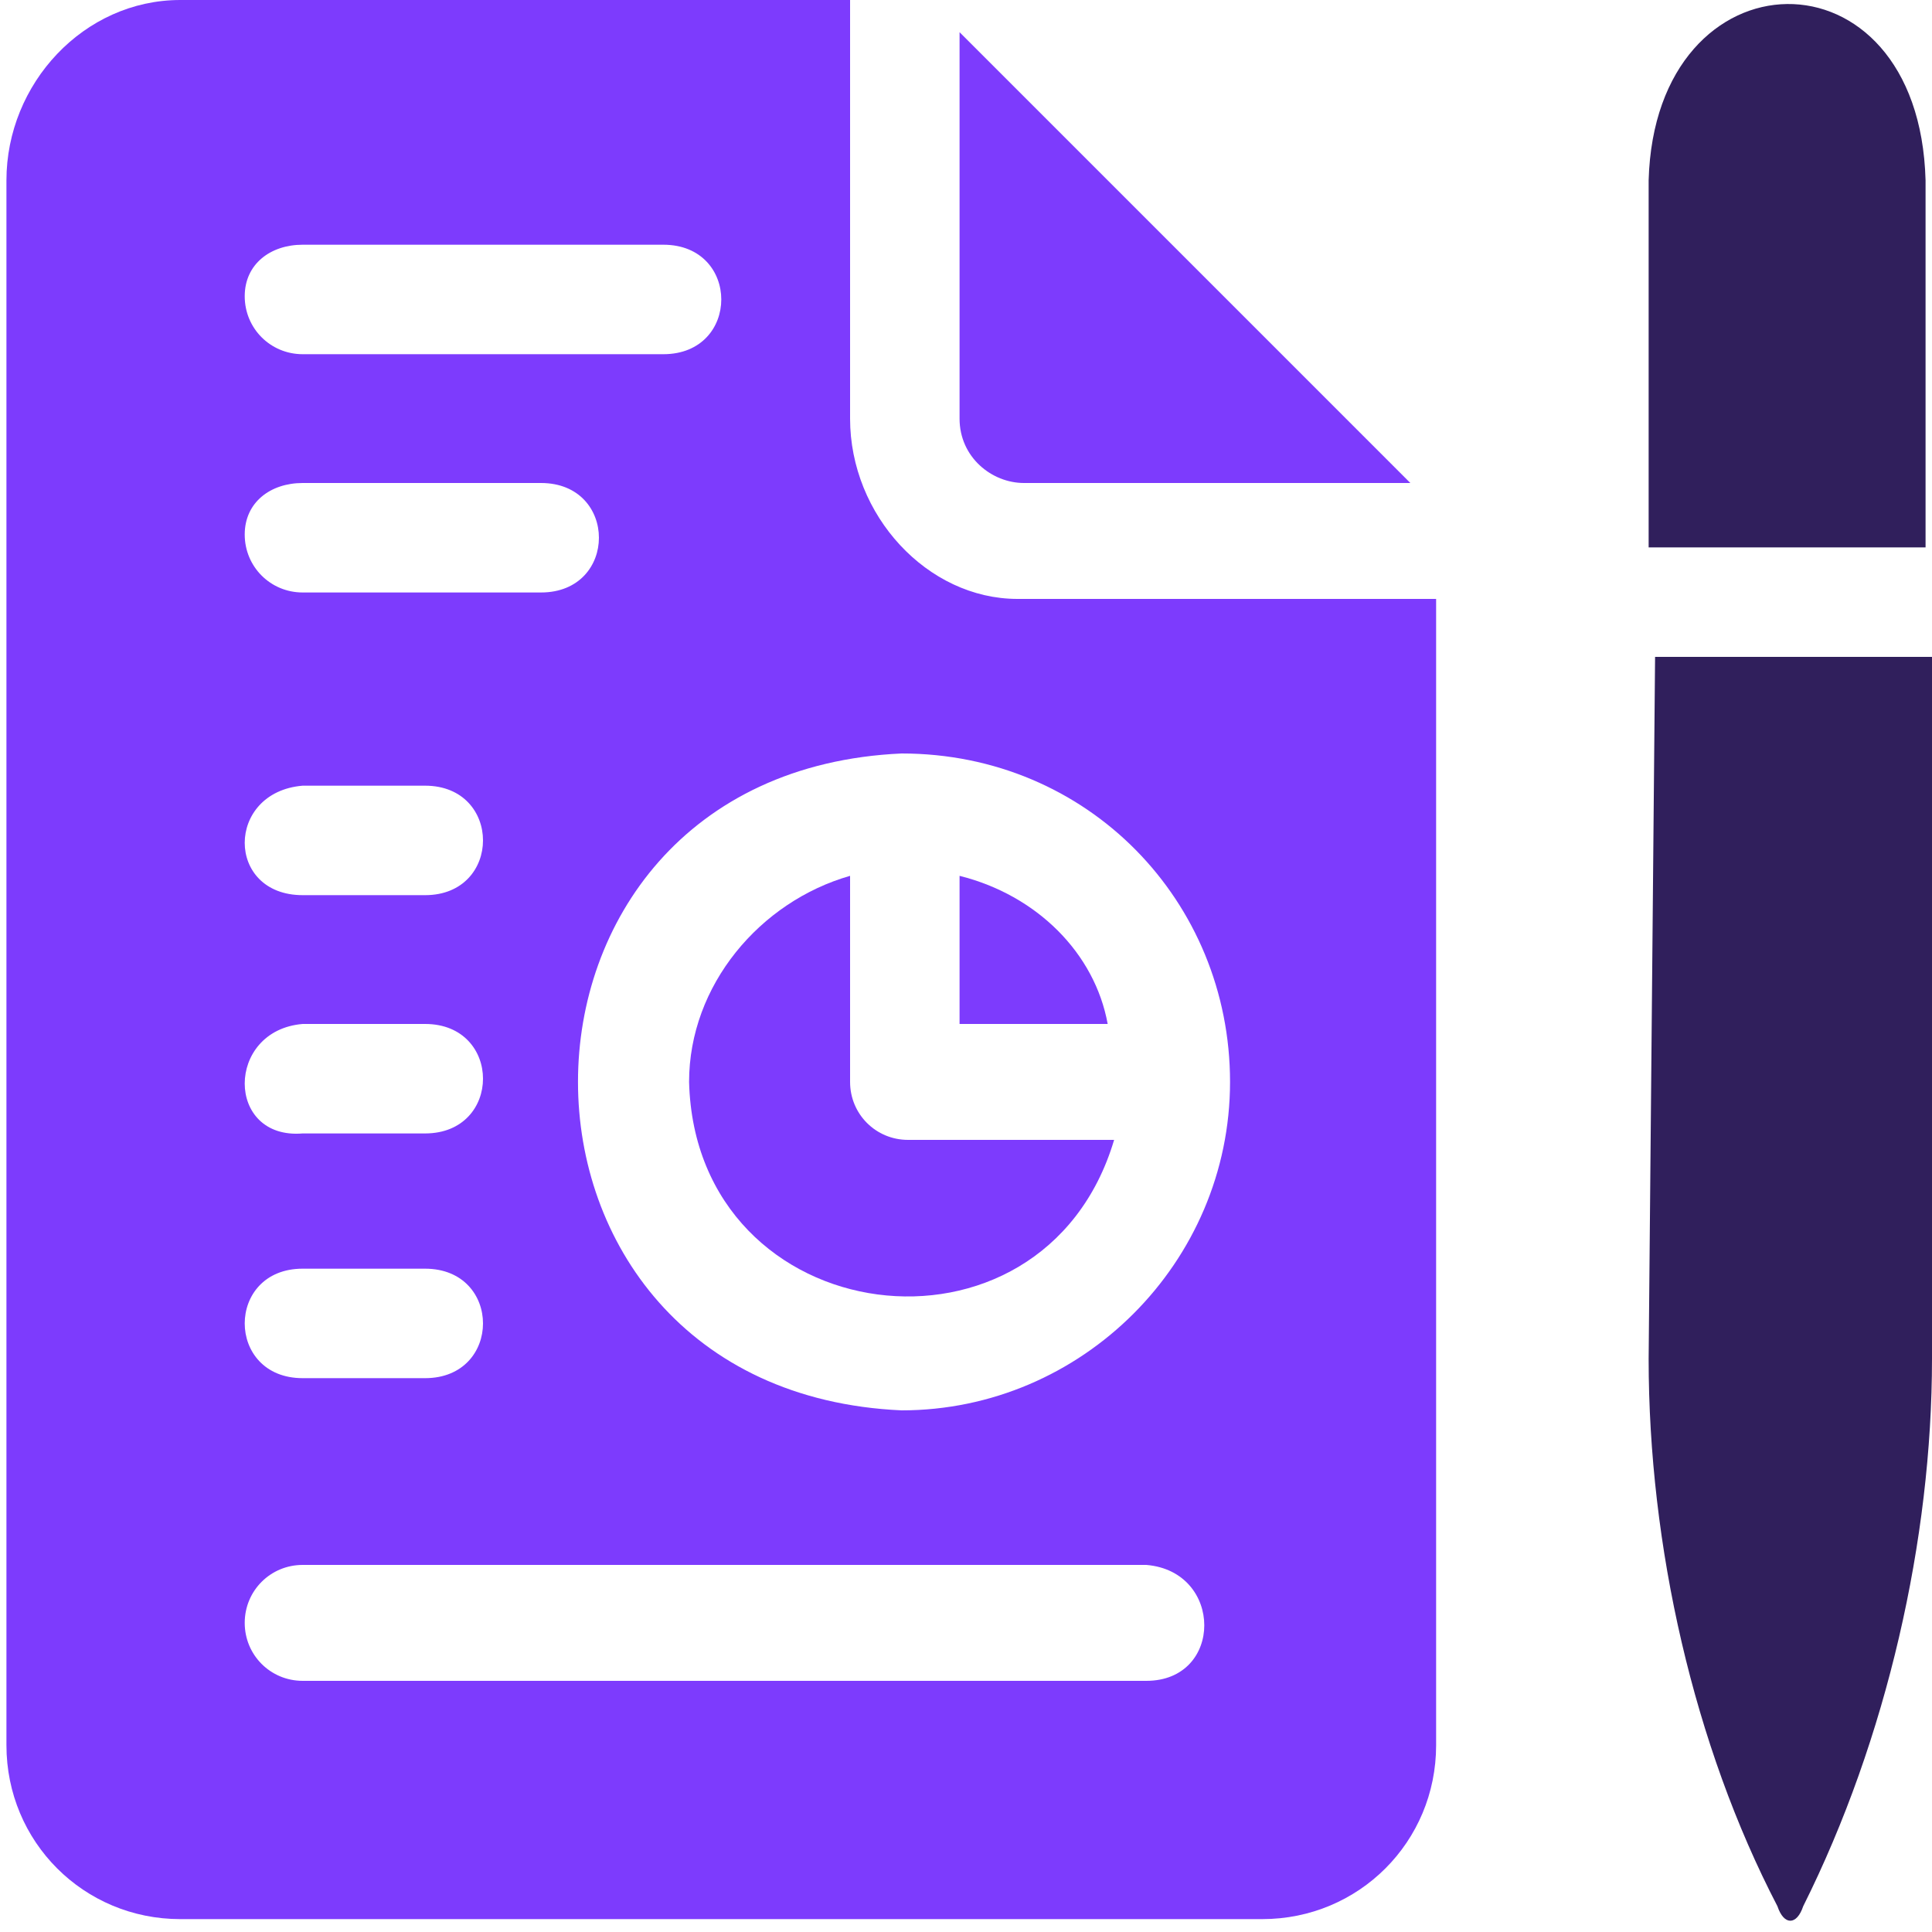
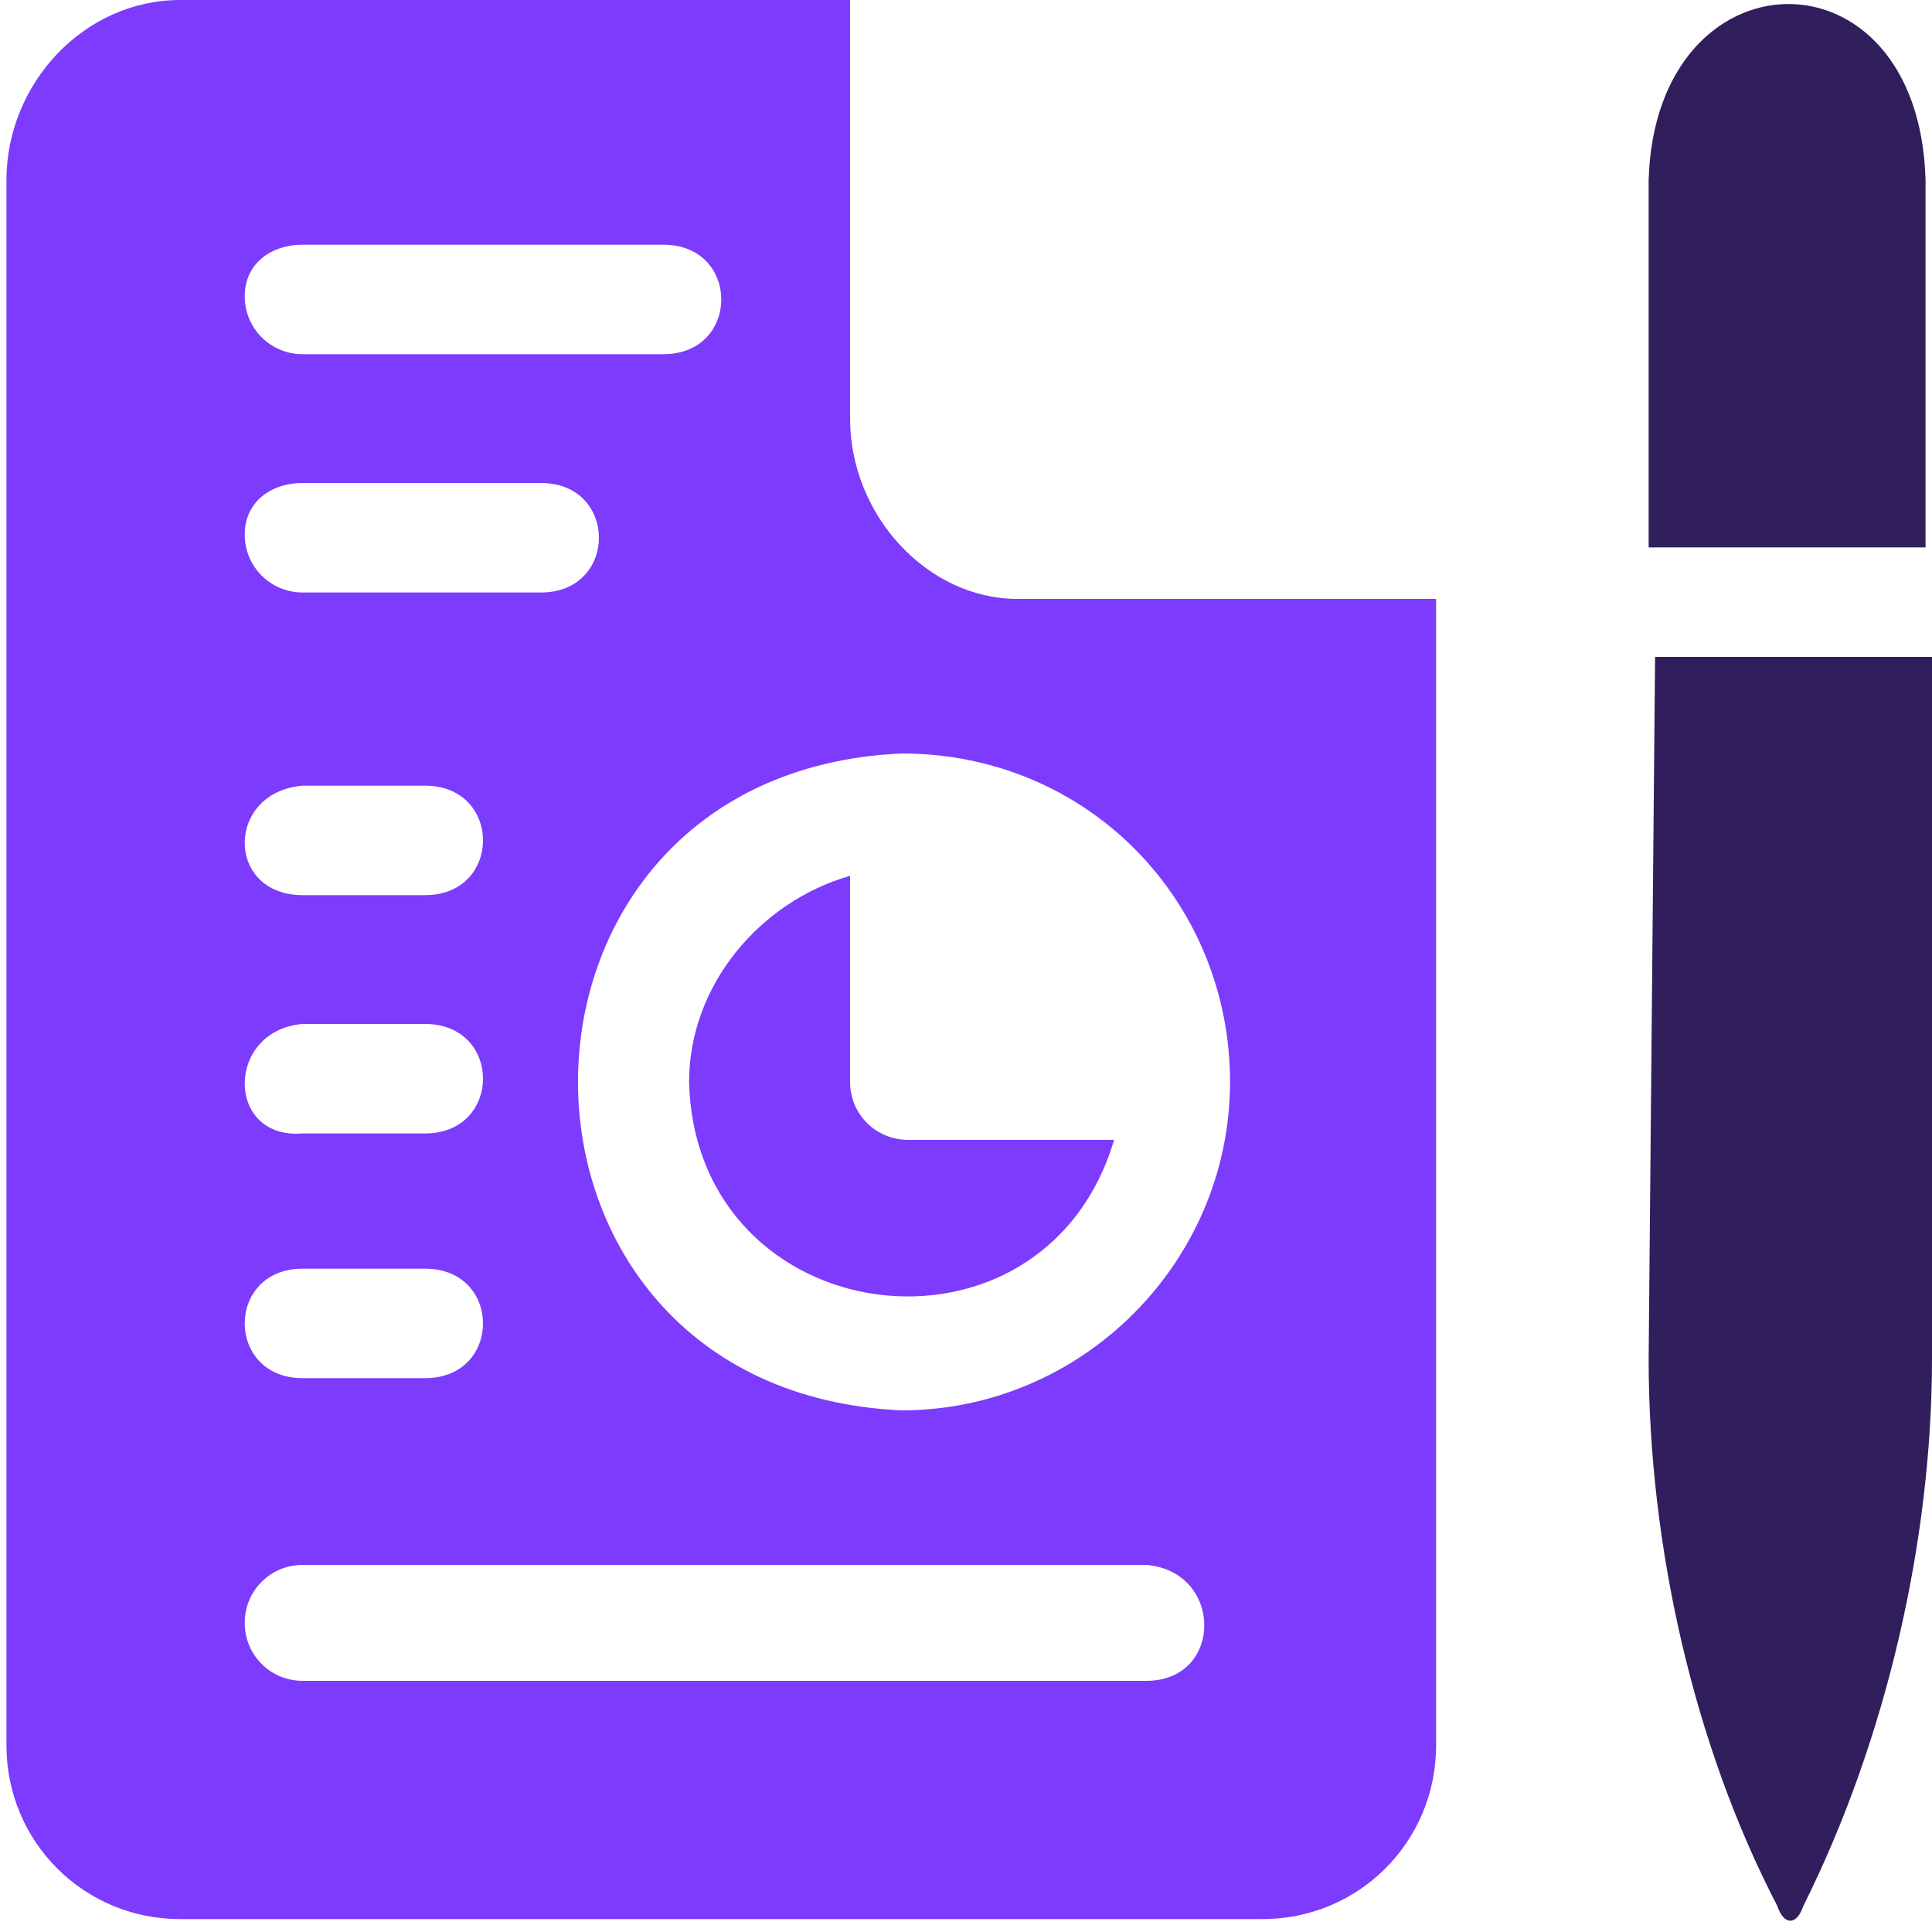
<svg xmlns="http://www.w3.org/2000/svg" viewBox="0 0 30 30" style="enable-background:new 0 0 30 30" xml:space="preserve">
-   <path d="M25.6 21.1c0 2.9.7 6 2 8.5.1.3.3.3.4 0 1.3-2.6 2-5.7 2-8.5V10.2h-4.3l-.1 10.9zM29.9 2.8c-.1-3.7-4.2-3.6-4.3 0v5.7h4.3V2.8z" style="fill:#301f5c" />
+   <path d="M25.6 21.1c0 2.9.7 6 2 8.5.1.3.3.3.4 0 1.3-2.6 2-5.7 2-8.5V10.2h-4.3l-.1 10.9M29.9 2.8c-.1-3.7-4.2-3.6-4.3 0v5.7h4.3V2.8z" style="fill:#301f5c" />
  <path d="M13.2 16.8v-3.2c-1.4.4-2.5 1.7-2.5 3.2.1 3.9 5.5 4.6 6.6.9h-3.2c-.5 0-.9-.4-.9-.9z" style="fill:#7d3bfd" />
  <path d="M13.2 6.5V0H2.8C1.3 0 .1 1.3.1 2.8v24.3c0 1.5 1.2 2.7 2.7 2.7h16.8c1.5 0 2.7-1.2 2.7-2.7V9.3h-6.5c-1.4 0-2.6-1.3-2.6-2.8zM4.7 3.8h5.6c1.2 0 1.2 1.7 0 1.7H4.7c-.5 0-.9-.4-.9-.9s.4-.8.9-.8zm0 3.7h3.7c1.2 0 1.2 1.7 0 1.7H4.7c-.5 0-.9-.4-.9-.9s.4-.8.9-.8zm0 4.7h1.9c1.2 0 1.2 1.7 0 1.7H4.7c-1.2 0-1.2-1.6 0-1.7zm0 3.7h1.9c1.2 0 1.2 1.7 0 1.7H4.7c-1.2.1-1.2-1.6 0-1.7zm0 3.8h1.9c1.2 0 1.2 1.7 0 1.7H4.7c-1.2 0-1.2-1.7 0-1.7zm13.1 6.4H4.7c-.5 0-.9-.4-.9-.9s.4-.9.9-.9h13.1c1.2.1 1.2 1.8 0 1.8zm1.3-9.3c0 2.8-2.3 5.1-5.1 5.1-6.7-.3-6.7-9.9 0-10.2 2.9 0 5.1 2.3 5.1 5.1z" style="fill:#7d3bfd" />
-   <path d="M14.9 13.6v2.3h2.3c-.2-1.1-1.1-2-2.3-2.3zM15.9 7.5h6l-7-7v6c0 .6.5 1 1 1z" style="fill:#7d3bfd" />
</svg>